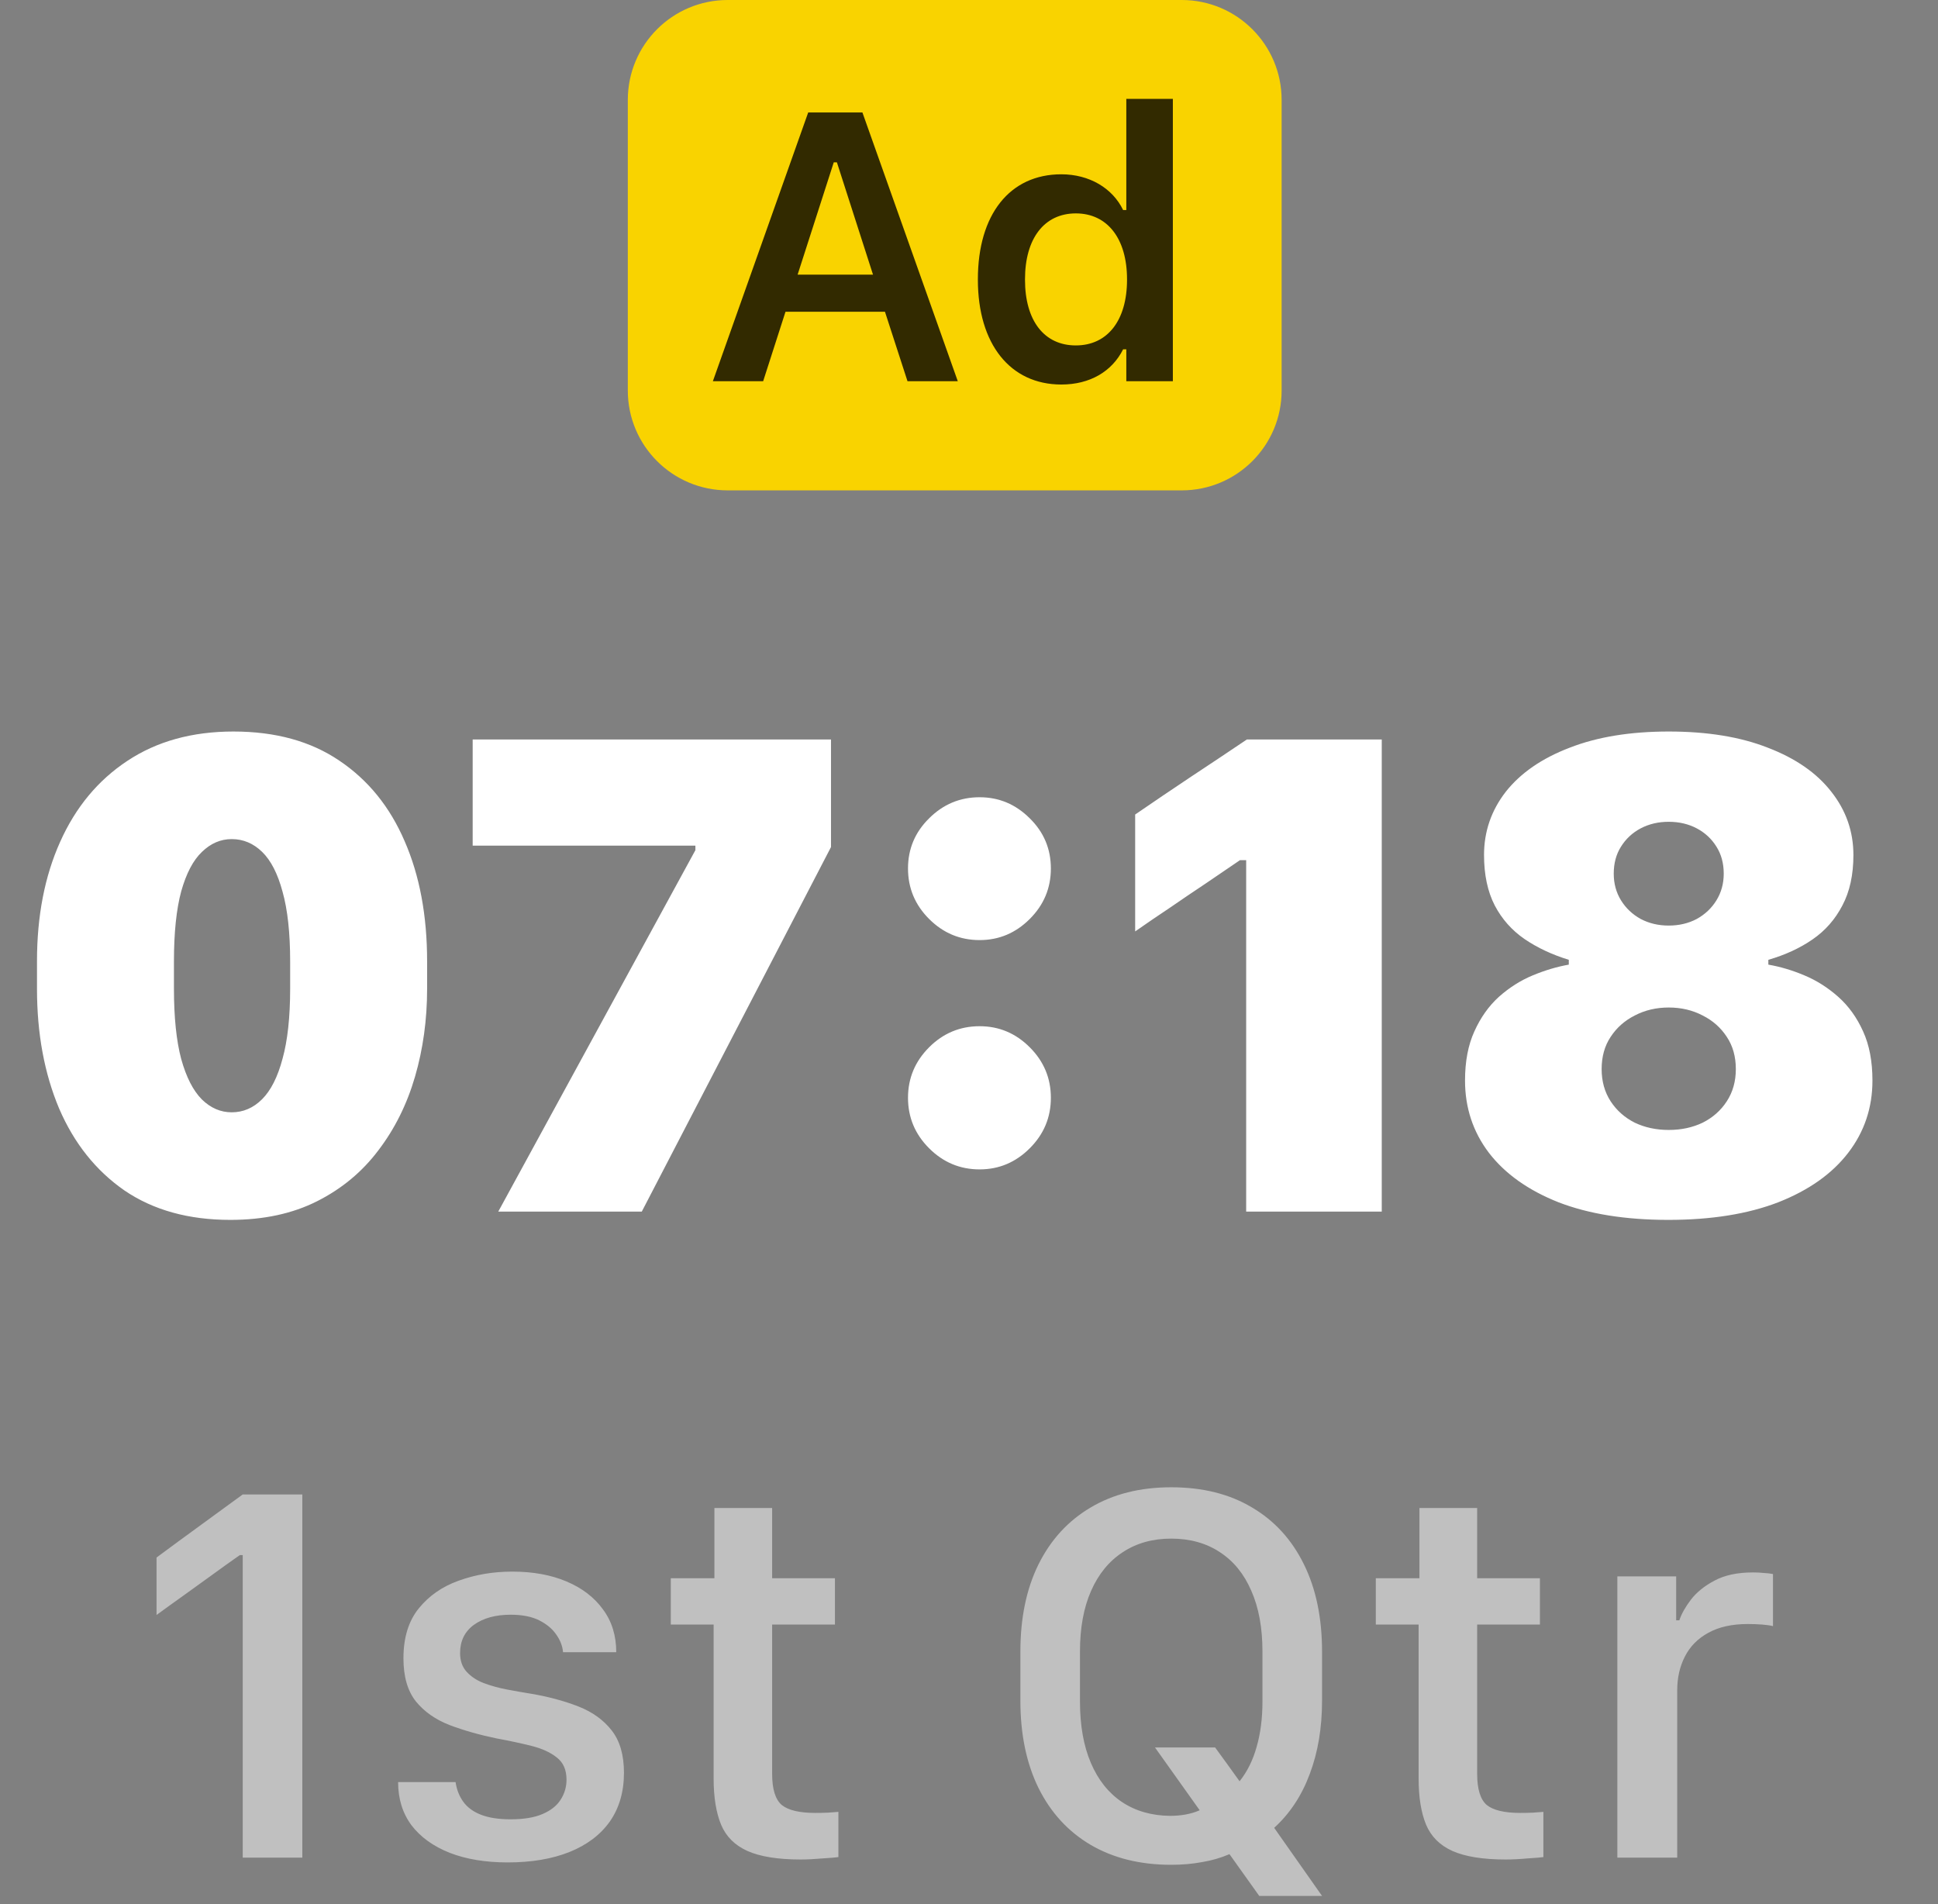
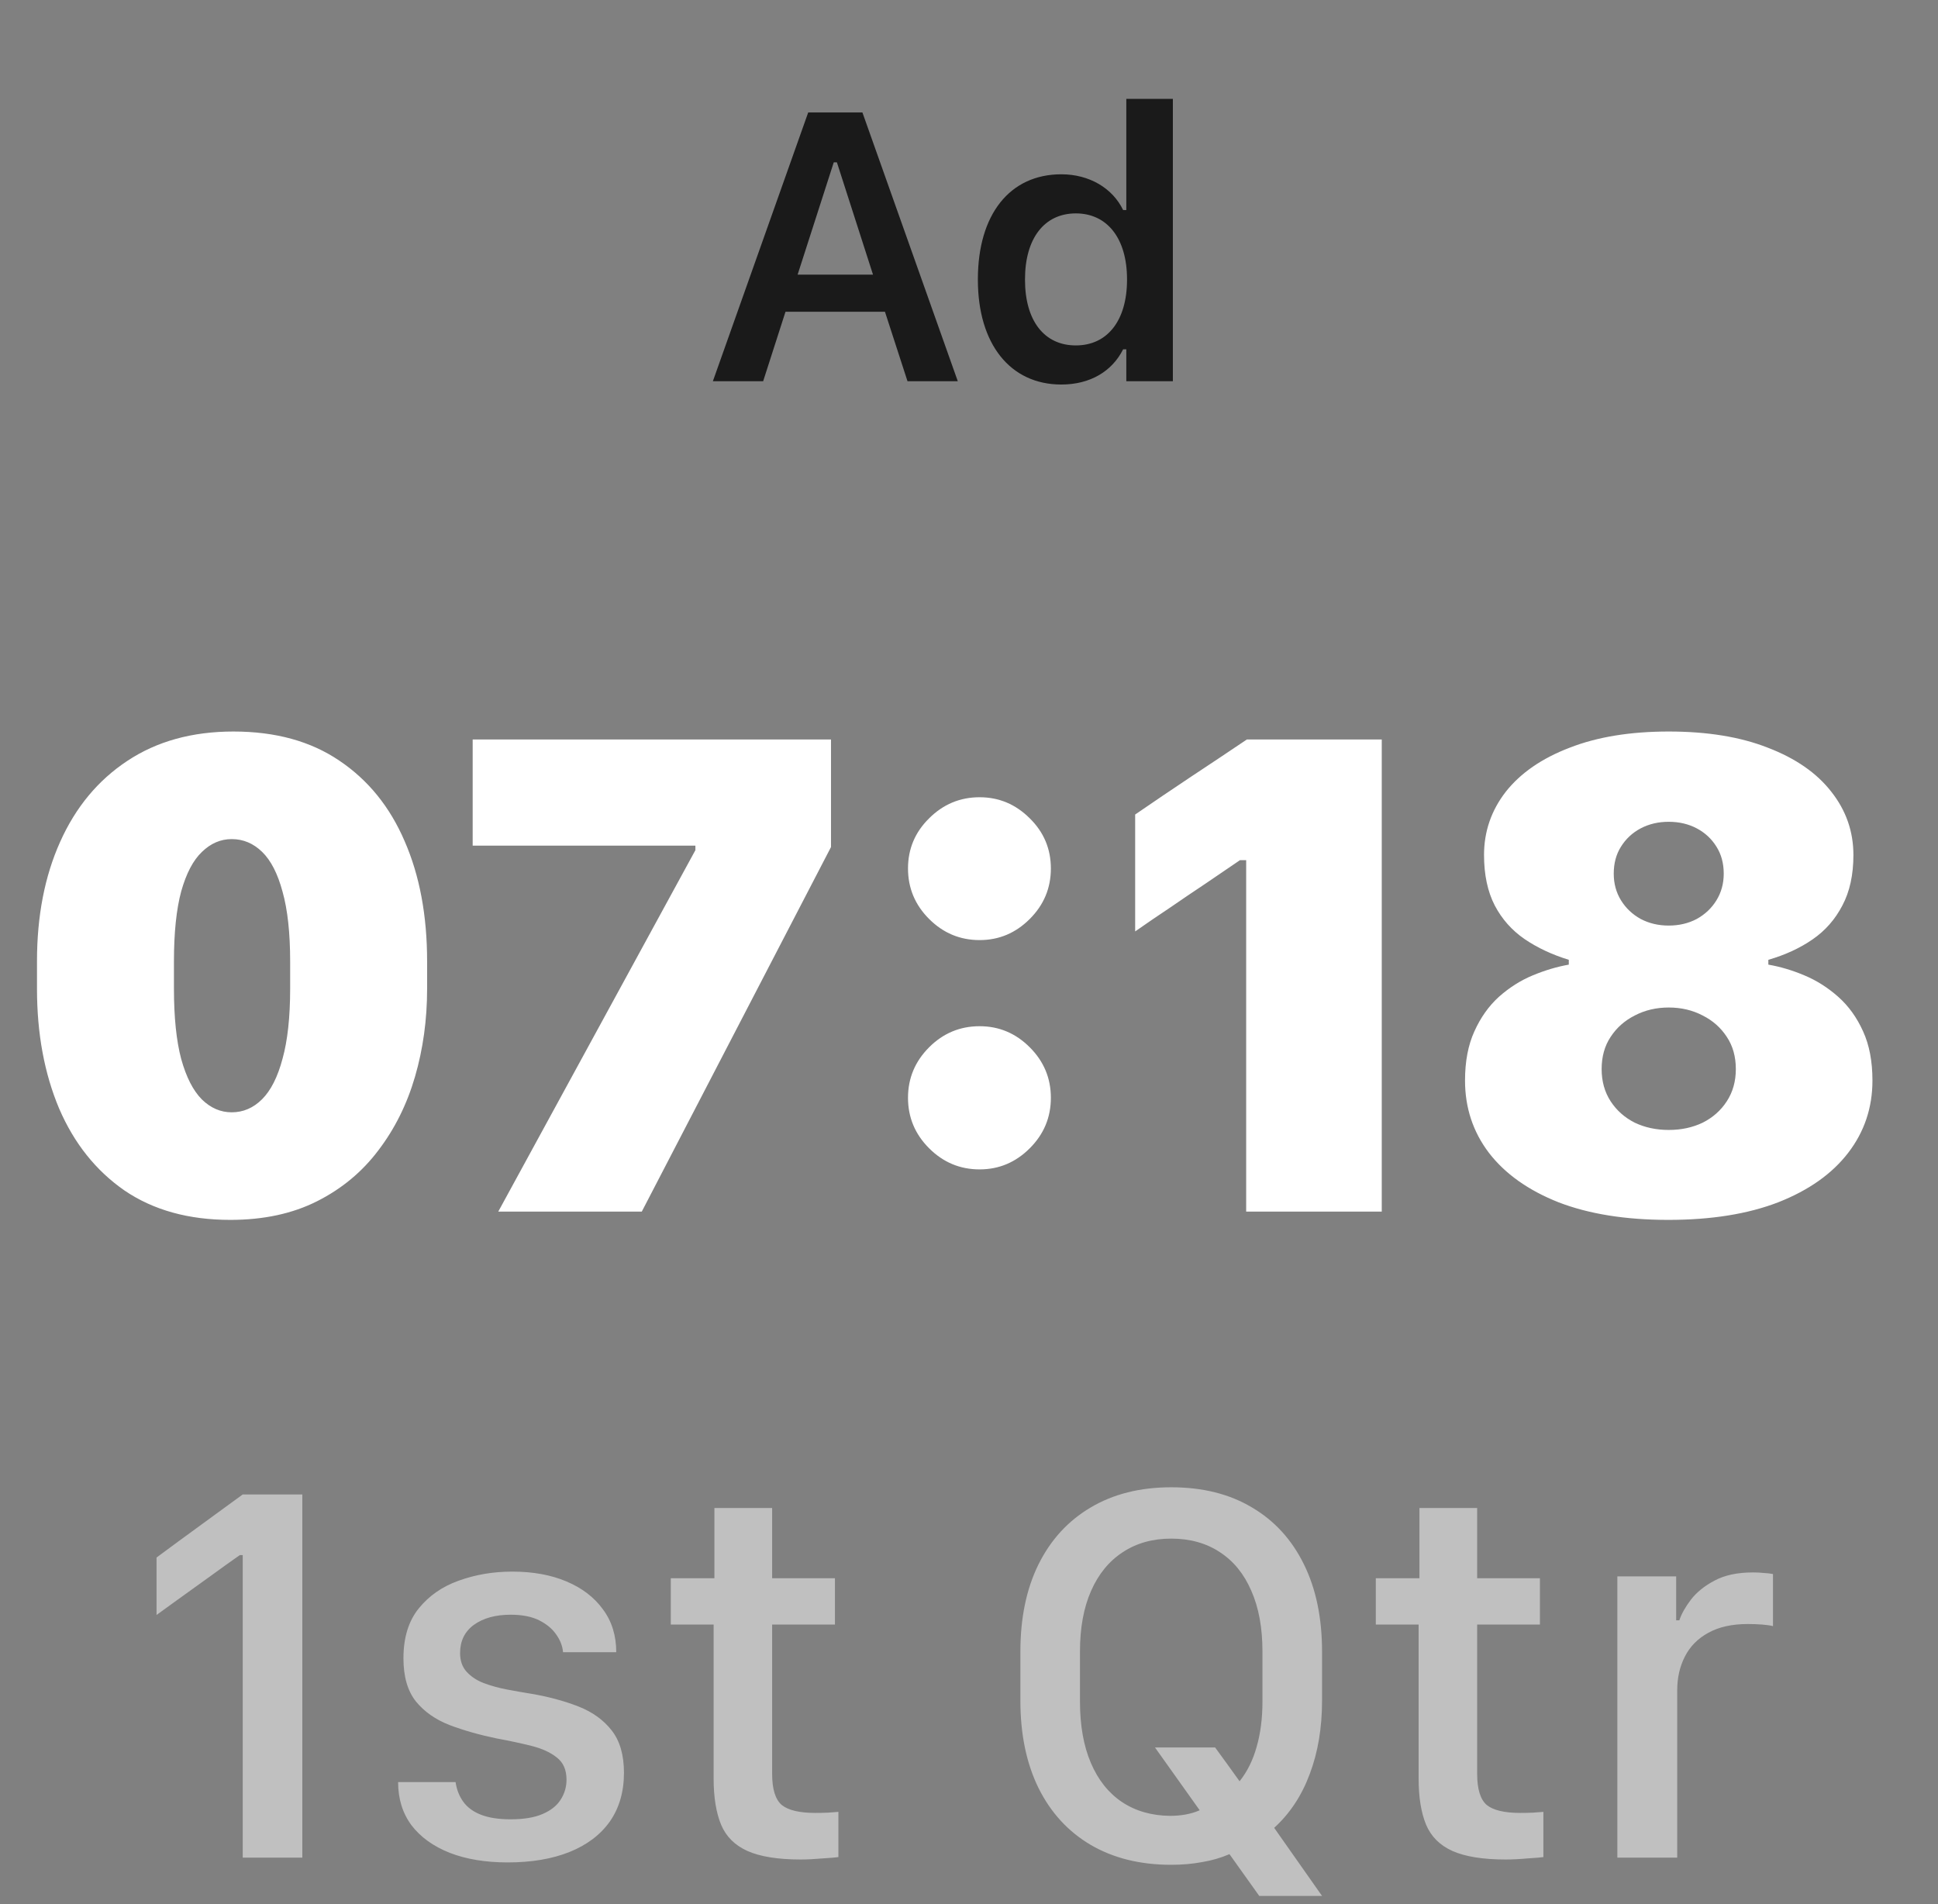
<svg xmlns="http://www.w3.org/2000/svg" width="57" height="56" viewBox="0 0 57 56" fill="none">
  <rect x="0" y="0" width="57" height="56" fill="#808080" stroke="none" />
  <path d="M5.116 28.278V29.072C5.116 29.919 5.187 30.611 5.33 31.147C5.479 31.683 5.682 32.079 5.94 32.337C6.198 32.588 6.489 32.713 6.815 32.713C7.154 32.713 7.452 32.585 7.71 32.327C7.968 32.069 8.168 31.672 8.31 31.137C8.459 30.601 8.534 29.913 8.534 29.072V28.278C8.534 27.438 8.459 26.753 8.31 26.224C8.168 25.695 7.968 25.305 7.71 25.054C7.452 24.803 7.154 24.678 6.815 24.678C6.489 24.678 6.198 24.803 5.94 25.054C5.682 25.298 5.479 25.685 5.33 26.213C5.187 26.742 5.116 27.431 5.116 28.278ZM1.088 29.082V28.268C1.088 26.939 1.315 25.769 1.769 24.759C2.224 23.742 2.882 22.948 3.743 22.379C4.611 21.802 5.652 21.514 6.866 21.514C8.1 21.514 9.137 21.799 9.978 22.369C10.826 22.938 11.467 23.728 11.901 24.739C12.342 25.749 12.562 26.926 12.562 28.268V29.082C12.562 29.991 12.443 30.852 12.206 31.666C11.969 32.48 11.609 33.202 11.128 33.832C10.653 34.463 10.053 34.962 9.327 35.328C8.602 35.694 7.751 35.877 6.774 35.877C5.547 35.877 4.509 35.589 3.661 35.012C2.821 34.429 2.18 33.626 1.739 32.602C1.305 31.571 1.088 30.398 1.088 29.082ZM13.902 21.748H24.441V24.912L18.876 35.633H14.655L20.453 25.003V24.871H13.902V21.748ZM26.706 32.286C26.706 31.71 26.913 31.215 27.327 30.801C27.741 30.387 28.236 30.181 28.812 30.181C29.382 30.181 29.873 30.387 30.287 30.801C30.701 31.215 30.908 31.71 30.908 32.286C30.908 32.863 30.701 33.358 30.287 33.771C29.873 34.185 29.382 34.392 28.812 34.392C28.236 34.392 27.741 34.185 27.327 33.771C26.913 33.358 26.706 32.863 26.706 32.286ZM26.706 25.542C26.706 24.966 26.913 24.474 27.327 24.067C27.741 23.654 28.236 23.447 28.812 23.447C29.382 23.447 29.873 23.654 30.287 24.067C30.701 24.474 30.908 24.966 30.908 25.542C30.908 26.119 30.701 26.614 30.287 27.027C29.873 27.441 29.382 27.648 28.812 27.648C28.236 27.648 27.741 27.441 27.327 27.027C26.913 26.614 26.706 26.119 26.706 25.542ZM40.64 35.633H36.652V25.298H36.469C36.137 25.522 35.798 25.752 35.452 25.99C35.106 26.22 34.76 26.454 34.415 26.692C34.069 26.922 33.726 27.156 33.387 27.393V23.955C33.93 23.582 34.476 23.213 35.025 22.847C35.581 22.48 36.13 22.114 36.673 21.748H40.64V35.633ZM49.08 33.232C49.447 33.232 49.779 33.161 50.077 33.019C50.376 32.869 50.613 32.659 50.789 32.388C50.965 32.117 51.054 31.801 51.054 31.442C51.054 31.076 50.965 30.76 50.789 30.496C50.613 30.225 50.376 30.015 50.077 29.865C49.779 29.709 49.447 29.631 49.08 29.631C48.714 29.631 48.382 29.709 48.083 29.865C47.785 30.015 47.548 30.225 47.371 30.496C47.195 30.76 47.107 31.076 47.107 31.442C47.107 31.801 47.195 32.117 47.371 32.388C47.548 32.659 47.785 32.869 48.083 33.019C48.382 33.161 48.714 33.232 49.08 33.232ZM49.08 27.221C49.385 27.221 49.66 27.156 49.904 27.027C50.148 26.892 50.342 26.709 50.484 26.478C50.626 26.247 50.698 25.986 50.698 25.695C50.698 25.39 50.626 25.125 50.484 24.901C50.342 24.671 50.148 24.491 49.904 24.362C49.66 24.233 49.385 24.169 49.08 24.169C48.775 24.169 48.501 24.233 48.256 24.362C48.012 24.491 47.819 24.671 47.676 24.901C47.534 25.125 47.463 25.39 47.463 25.695C47.463 25.986 47.534 26.247 47.676 26.478C47.819 26.709 48.012 26.892 48.256 27.027C48.501 27.156 48.775 27.221 49.08 27.221ZM49.07 35.877C47.809 35.877 46.73 35.704 45.835 35.358C44.947 35.005 44.266 34.521 43.791 33.904C43.323 33.286 43.089 32.578 43.089 31.778C43.089 31.215 43.181 30.733 43.364 30.333C43.547 29.926 43.787 29.587 44.086 29.316C44.391 29.045 44.723 28.834 45.083 28.685C45.442 28.536 45.795 28.431 46.141 28.37V28.228C45.652 28.078 45.218 27.875 44.839 27.617C44.466 27.36 44.174 27.031 43.964 26.631C43.754 26.224 43.648 25.729 43.648 25.145C43.648 24.454 43.862 23.833 44.289 23.284C44.723 22.735 45.347 22.304 46.161 21.992C46.975 21.673 47.948 21.514 49.08 21.514C50.219 21.514 51.193 21.673 52 21.992C52.813 22.304 53.434 22.735 53.861 23.284C54.295 23.833 54.512 24.454 54.512 25.145C54.512 25.729 54.404 26.224 54.187 26.631C53.976 27.038 53.685 27.37 53.312 27.627C52.939 27.885 52.505 28.085 52.01 28.228V28.37C52.362 28.431 52.715 28.536 53.068 28.685C53.427 28.834 53.759 29.045 54.065 29.316C54.37 29.587 54.614 29.926 54.797 30.333C54.98 30.733 55.072 31.215 55.072 31.778C55.072 32.578 54.834 33.286 54.359 33.904C53.885 34.521 53.2 35.005 52.305 35.358C51.41 35.704 50.331 35.877 49.07 35.877Z" fill="white" />
-   <path d="M8.892 54.633H7.139V45.736H7.053C6.777 45.929 6.503 46.125 6.232 46.323C5.961 46.516 5.689 46.712 5.418 46.91C5.147 47.103 4.876 47.298 4.604 47.497V45.807C5.027 45.494 5.449 45.183 5.872 44.876C6.294 44.568 6.717 44.26 7.139 43.952H8.892V54.633ZM11.866 48.772C11.866 48.167 12.014 47.679 12.312 47.309C12.614 46.933 13.008 46.66 13.493 46.487C13.983 46.31 14.508 46.221 15.066 46.221C15.676 46.221 16.208 46.318 16.662 46.511C17.121 46.704 17.478 46.978 17.734 47.332C17.995 47.682 18.125 48.102 18.125 48.592H16.56C16.545 48.41 16.477 48.235 16.357 48.068C16.242 47.901 16.075 47.763 15.856 47.653C15.637 47.544 15.358 47.489 15.019 47.489C14.575 47.489 14.216 47.588 13.939 47.786C13.668 47.984 13.532 48.261 13.532 48.616C13.532 48.845 13.597 49.03 13.728 49.171C13.858 49.312 14.025 49.422 14.229 49.5C14.437 49.578 14.664 49.641 14.909 49.688C15.155 49.735 15.392 49.776 15.621 49.813C16.138 49.901 16.602 50.027 17.014 50.188C17.426 50.35 17.752 50.585 17.992 50.893C18.232 51.2 18.352 51.615 18.352 52.137C18.352 52.695 18.214 53.172 17.938 53.569C17.661 53.96 17.265 54.26 16.748 54.468C16.237 54.672 15.632 54.774 14.933 54.774C14.281 54.774 13.712 54.68 13.227 54.492C12.742 54.299 12.366 54.028 12.1 53.678C11.839 53.324 11.709 52.901 11.709 52.411H13.399C13.431 52.63 13.506 52.823 13.626 52.99C13.746 53.157 13.921 53.284 14.15 53.373C14.38 53.462 14.669 53.506 15.019 53.506C15.405 53.506 15.718 53.454 15.958 53.35C16.203 53.245 16.38 53.104 16.49 52.927C16.605 52.75 16.662 52.554 16.662 52.34C16.662 52.053 16.568 51.837 16.38 51.691C16.193 51.539 15.942 51.425 15.629 51.346C15.316 51.268 14.975 51.195 14.604 51.127C14.103 51.023 13.644 50.893 13.227 50.736C12.81 50.574 12.479 50.342 12.233 50.04C11.988 49.732 11.866 49.309 11.866 48.772ZM21.012 46.417V44.351H22.71V46.417H24.557V47.778H22.71V52.168C22.71 52.617 22.804 52.922 22.992 53.084C23.185 53.24 23.514 53.318 23.978 53.318C24.098 53.318 24.223 53.316 24.354 53.31C24.489 53.3 24.591 53.292 24.659 53.287V54.617C24.591 54.628 24.437 54.641 24.197 54.656C23.962 54.677 23.746 54.688 23.548 54.688C22.88 54.688 22.358 54.604 21.983 54.437C21.612 54.27 21.354 54.012 21.208 53.663C21.062 53.308 20.989 52.857 20.989 52.309V47.778H19.729V46.417H21.012ZM38.884 55.76H37.037L36.161 54.531C35.905 54.641 35.634 54.719 35.347 54.766C35.066 54.818 34.766 54.844 34.447 54.844C33.535 54.844 32.744 54.648 32.077 54.257C31.414 53.866 30.903 53.308 30.543 52.583C30.188 51.858 30.011 51.002 30.011 50.016V48.577C30.011 47.585 30.188 46.73 30.543 46.01C30.903 45.285 31.414 44.727 32.077 44.336C32.744 43.939 33.535 43.741 34.447 43.741C35.371 43.741 36.164 43.939 36.826 44.336C37.489 44.727 37.997 45.285 38.352 46.01C38.707 46.73 38.884 47.585 38.884 48.577V50.016C38.884 50.814 38.764 51.532 38.524 52.168C38.289 52.804 37.94 53.334 37.476 53.757L38.884 55.76ZM31.764 50.04C31.764 50.744 31.87 51.346 32.084 51.847C32.298 52.348 32.603 52.731 33 52.998C33.401 53.264 33.874 53.399 34.416 53.404C34.573 53.404 34.724 53.391 34.87 53.365C35.016 53.339 35.154 53.297 35.285 53.24L33.97 51.393H35.739C35.858 51.555 35.978 51.719 36.098 51.886C36.218 52.053 36.338 52.22 36.458 52.387C36.683 52.105 36.85 51.769 36.959 51.378C37.074 50.981 37.131 50.535 37.131 50.04V48.569C37.131 47.875 37.022 47.28 36.803 46.785C36.589 46.289 36.281 45.911 35.879 45.65C35.478 45.384 35 45.251 34.447 45.251C33.9 45.251 33.425 45.384 33.023 45.65C32.622 45.911 32.311 46.289 32.092 46.785C31.873 47.28 31.764 47.875 31.764 48.569V50.04ZM41.748 46.417V44.351H43.446V46.417H45.292V47.778H43.446V52.168C43.446 52.617 43.54 52.922 43.727 53.084C43.92 53.24 44.249 53.318 44.713 53.318C44.833 53.318 44.959 53.316 45.089 53.31C45.225 53.3 45.326 53.292 45.394 53.287V54.617C45.326 54.628 45.172 54.641 44.932 54.656C44.698 54.677 44.481 54.688 44.283 54.688C43.615 54.688 43.094 54.604 42.718 54.437C42.348 54.27 42.09 54.012 41.943 53.663C41.797 53.308 41.724 52.857 41.724 52.309V47.778H40.465V46.417H41.748ZM47.569 54.633V46.362H49.299V47.653H49.392C49.455 47.465 49.567 47.265 49.729 47.051C49.896 46.832 50.128 46.644 50.425 46.487C50.723 46.326 51.101 46.245 51.56 46.245C51.675 46.245 51.779 46.25 51.873 46.261C51.972 46.266 52.063 46.276 52.147 46.292V47.825C52.069 47.804 51.962 47.789 51.826 47.778C51.69 47.768 51.55 47.763 51.403 47.763C50.939 47.763 50.553 47.849 50.245 48.021C49.938 48.188 49.708 48.42 49.557 48.717C49.406 49.01 49.33 49.341 49.33 49.711V54.633H47.569Z" fill="white" fill-opacity="0.5" />
-   <path d="M18.465 2.938C18.465 1.315 19.78 0 21.403 0H34.757C36.379 0 37.695 1.315 37.695 2.938V11.485C37.695 13.107 36.379 14.422 34.757 14.422H21.403C19.78 14.422 18.465 13.107 18.465 11.485V2.938Z" fill="#F9D300" />
+   <path d="M8.892 54.633H7.139V45.736H7.053C6.777 45.929 6.503 46.125 6.232 46.323C5.147 47.103 4.876 47.298 4.604 47.497V45.807C5.027 45.494 5.449 45.183 5.872 44.876C6.294 44.568 6.717 44.26 7.139 43.952H8.892V54.633ZM11.866 48.772C11.866 48.167 12.014 47.679 12.312 47.309C12.614 46.933 13.008 46.66 13.493 46.487C13.983 46.31 14.508 46.221 15.066 46.221C15.676 46.221 16.208 46.318 16.662 46.511C17.121 46.704 17.478 46.978 17.734 47.332C17.995 47.682 18.125 48.102 18.125 48.592H16.56C16.545 48.41 16.477 48.235 16.357 48.068C16.242 47.901 16.075 47.763 15.856 47.653C15.637 47.544 15.358 47.489 15.019 47.489C14.575 47.489 14.216 47.588 13.939 47.786C13.668 47.984 13.532 48.261 13.532 48.616C13.532 48.845 13.597 49.03 13.728 49.171C13.858 49.312 14.025 49.422 14.229 49.5C14.437 49.578 14.664 49.641 14.909 49.688C15.155 49.735 15.392 49.776 15.621 49.813C16.138 49.901 16.602 50.027 17.014 50.188C17.426 50.35 17.752 50.585 17.992 50.893C18.232 51.2 18.352 51.615 18.352 52.137C18.352 52.695 18.214 53.172 17.938 53.569C17.661 53.96 17.265 54.26 16.748 54.468C16.237 54.672 15.632 54.774 14.933 54.774C14.281 54.774 13.712 54.68 13.227 54.492C12.742 54.299 12.366 54.028 12.1 53.678C11.839 53.324 11.709 52.901 11.709 52.411H13.399C13.431 52.63 13.506 52.823 13.626 52.99C13.746 53.157 13.921 53.284 14.15 53.373C14.38 53.462 14.669 53.506 15.019 53.506C15.405 53.506 15.718 53.454 15.958 53.35C16.203 53.245 16.38 53.104 16.49 52.927C16.605 52.75 16.662 52.554 16.662 52.34C16.662 52.053 16.568 51.837 16.38 51.691C16.193 51.539 15.942 51.425 15.629 51.346C15.316 51.268 14.975 51.195 14.604 51.127C14.103 51.023 13.644 50.893 13.227 50.736C12.81 50.574 12.479 50.342 12.233 50.04C11.988 49.732 11.866 49.309 11.866 48.772ZM21.012 46.417V44.351H22.71V46.417H24.557V47.778H22.71V52.168C22.71 52.617 22.804 52.922 22.992 53.084C23.185 53.24 23.514 53.318 23.978 53.318C24.098 53.318 24.223 53.316 24.354 53.31C24.489 53.3 24.591 53.292 24.659 53.287V54.617C24.591 54.628 24.437 54.641 24.197 54.656C23.962 54.677 23.746 54.688 23.548 54.688C22.88 54.688 22.358 54.604 21.983 54.437C21.612 54.27 21.354 54.012 21.208 53.663C21.062 53.308 20.989 52.857 20.989 52.309V47.778H19.729V46.417H21.012ZM38.884 55.76H37.037L36.161 54.531C35.905 54.641 35.634 54.719 35.347 54.766C35.066 54.818 34.766 54.844 34.447 54.844C33.535 54.844 32.744 54.648 32.077 54.257C31.414 53.866 30.903 53.308 30.543 52.583C30.188 51.858 30.011 51.002 30.011 50.016V48.577C30.011 47.585 30.188 46.73 30.543 46.01C30.903 45.285 31.414 44.727 32.077 44.336C32.744 43.939 33.535 43.741 34.447 43.741C35.371 43.741 36.164 43.939 36.826 44.336C37.489 44.727 37.997 45.285 38.352 46.01C38.707 46.73 38.884 47.585 38.884 48.577V50.016C38.884 50.814 38.764 51.532 38.524 52.168C38.289 52.804 37.94 53.334 37.476 53.757L38.884 55.76ZM31.764 50.04C31.764 50.744 31.87 51.346 32.084 51.847C32.298 52.348 32.603 52.731 33 52.998C33.401 53.264 33.874 53.399 34.416 53.404C34.573 53.404 34.724 53.391 34.87 53.365C35.016 53.339 35.154 53.297 35.285 53.24L33.97 51.393H35.739C35.858 51.555 35.978 51.719 36.098 51.886C36.218 52.053 36.338 52.22 36.458 52.387C36.683 52.105 36.85 51.769 36.959 51.378C37.074 50.981 37.131 50.535 37.131 50.04V48.569C37.131 47.875 37.022 47.28 36.803 46.785C36.589 46.289 36.281 45.911 35.879 45.65C35.478 45.384 35 45.251 34.447 45.251C33.9 45.251 33.425 45.384 33.023 45.65C32.622 45.911 32.311 46.289 32.092 46.785C31.873 47.28 31.764 47.875 31.764 48.569V50.04ZM41.748 46.417V44.351H43.446V46.417H45.292V47.778H43.446V52.168C43.446 52.617 43.54 52.922 43.727 53.084C43.92 53.24 44.249 53.318 44.713 53.318C44.833 53.318 44.959 53.316 45.089 53.31C45.225 53.3 45.326 53.292 45.394 53.287V54.617C45.326 54.628 45.172 54.641 44.932 54.656C44.698 54.677 44.481 54.688 44.283 54.688C43.615 54.688 43.094 54.604 42.718 54.437C42.348 54.27 42.09 54.012 41.943 53.663C41.797 53.308 41.724 52.857 41.724 52.309V47.778H40.465V46.417H41.748ZM47.569 54.633V46.362H49.299V47.653H49.392C49.455 47.465 49.567 47.265 49.729 47.051C49.896 46.832 50.128 46.644 50.425 46.487C50.723 46.326 51.101 46.245 51.56 46.245C51.675 46.245 51.779 46.25 51.873 46.261C51.972 46.266 52.063 46.276 52.147 46.292V47.825C52.069 47.804 51.962 47.789 51.826 47.778C51.69 47.768 51.55 47.763 51.403 47.763C50.939 47.763 50.553 47.849 50.245 48.021C49.938 48.188 49.708 48.42 49.557 48.717C49.406 49.01 49.33 49.341 49.33 49.711V54.633H47.569Z" fill="white" fill-opacity="0.5" />
  <path opacity="0.8" d="M20.967 11.211L23.771 3.307H25.365L28.17 11.211H26.691L26.028 9.168H23.103L22.446 11.211H20.967ZM24.522 4.775L23.459 8.078H25.677L24.615 4.775H24.522ZM31.215 11.309C29.714 11.309 28.761 10.121 28.761 8.226V8.215C28.761 6.309 29.698 5.126 31.215 5.126C32.036 5.126 32.721 5.531 33.033 6.177H33.127V2.907H34.496V11.211H33.127V10.274H33.033C32.705 10.926 32.058 11.309 31.215 11.309ZM31.642 10.159C32.573 10.159 33.148 9.425 33.148 8.226V8.215C33.148 7.015 32.568 6.276 31.642 6.276C30.716 6.276 30.147 7.01 30.147 8.215V8.226C30.147 9.431 30.711 10.159 31.642 10.159Z" fill="black" />
</svg>